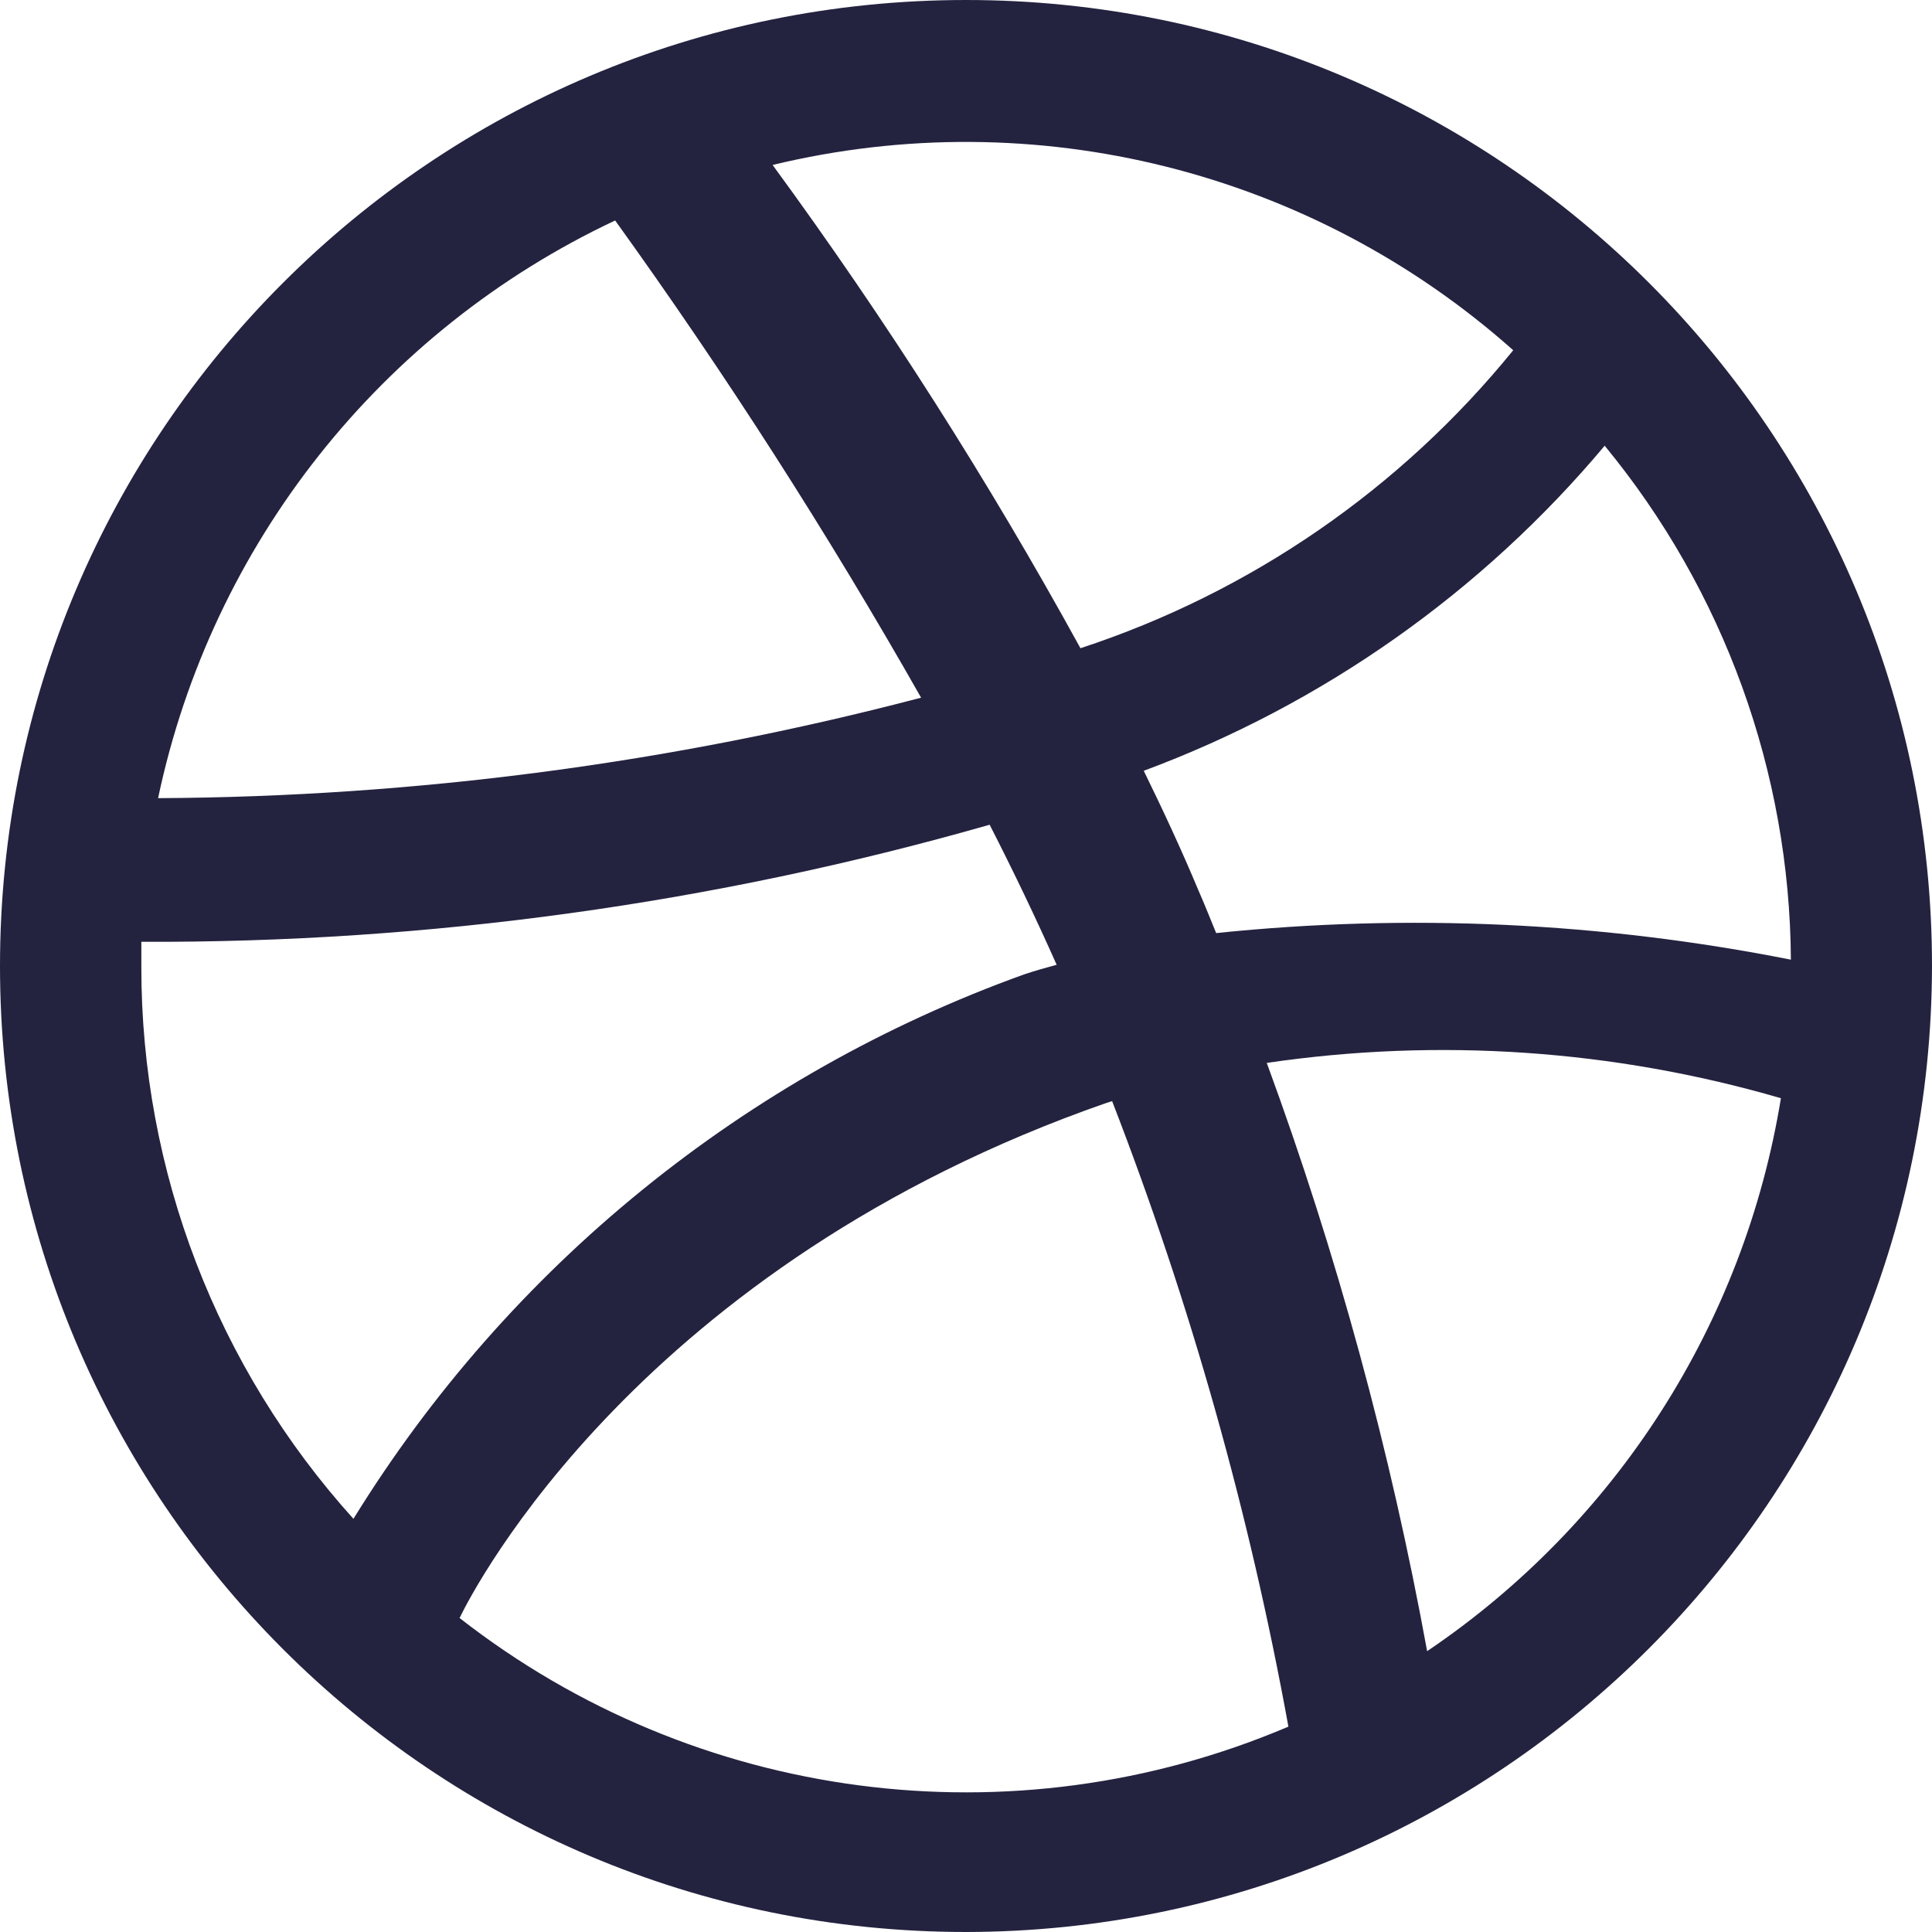
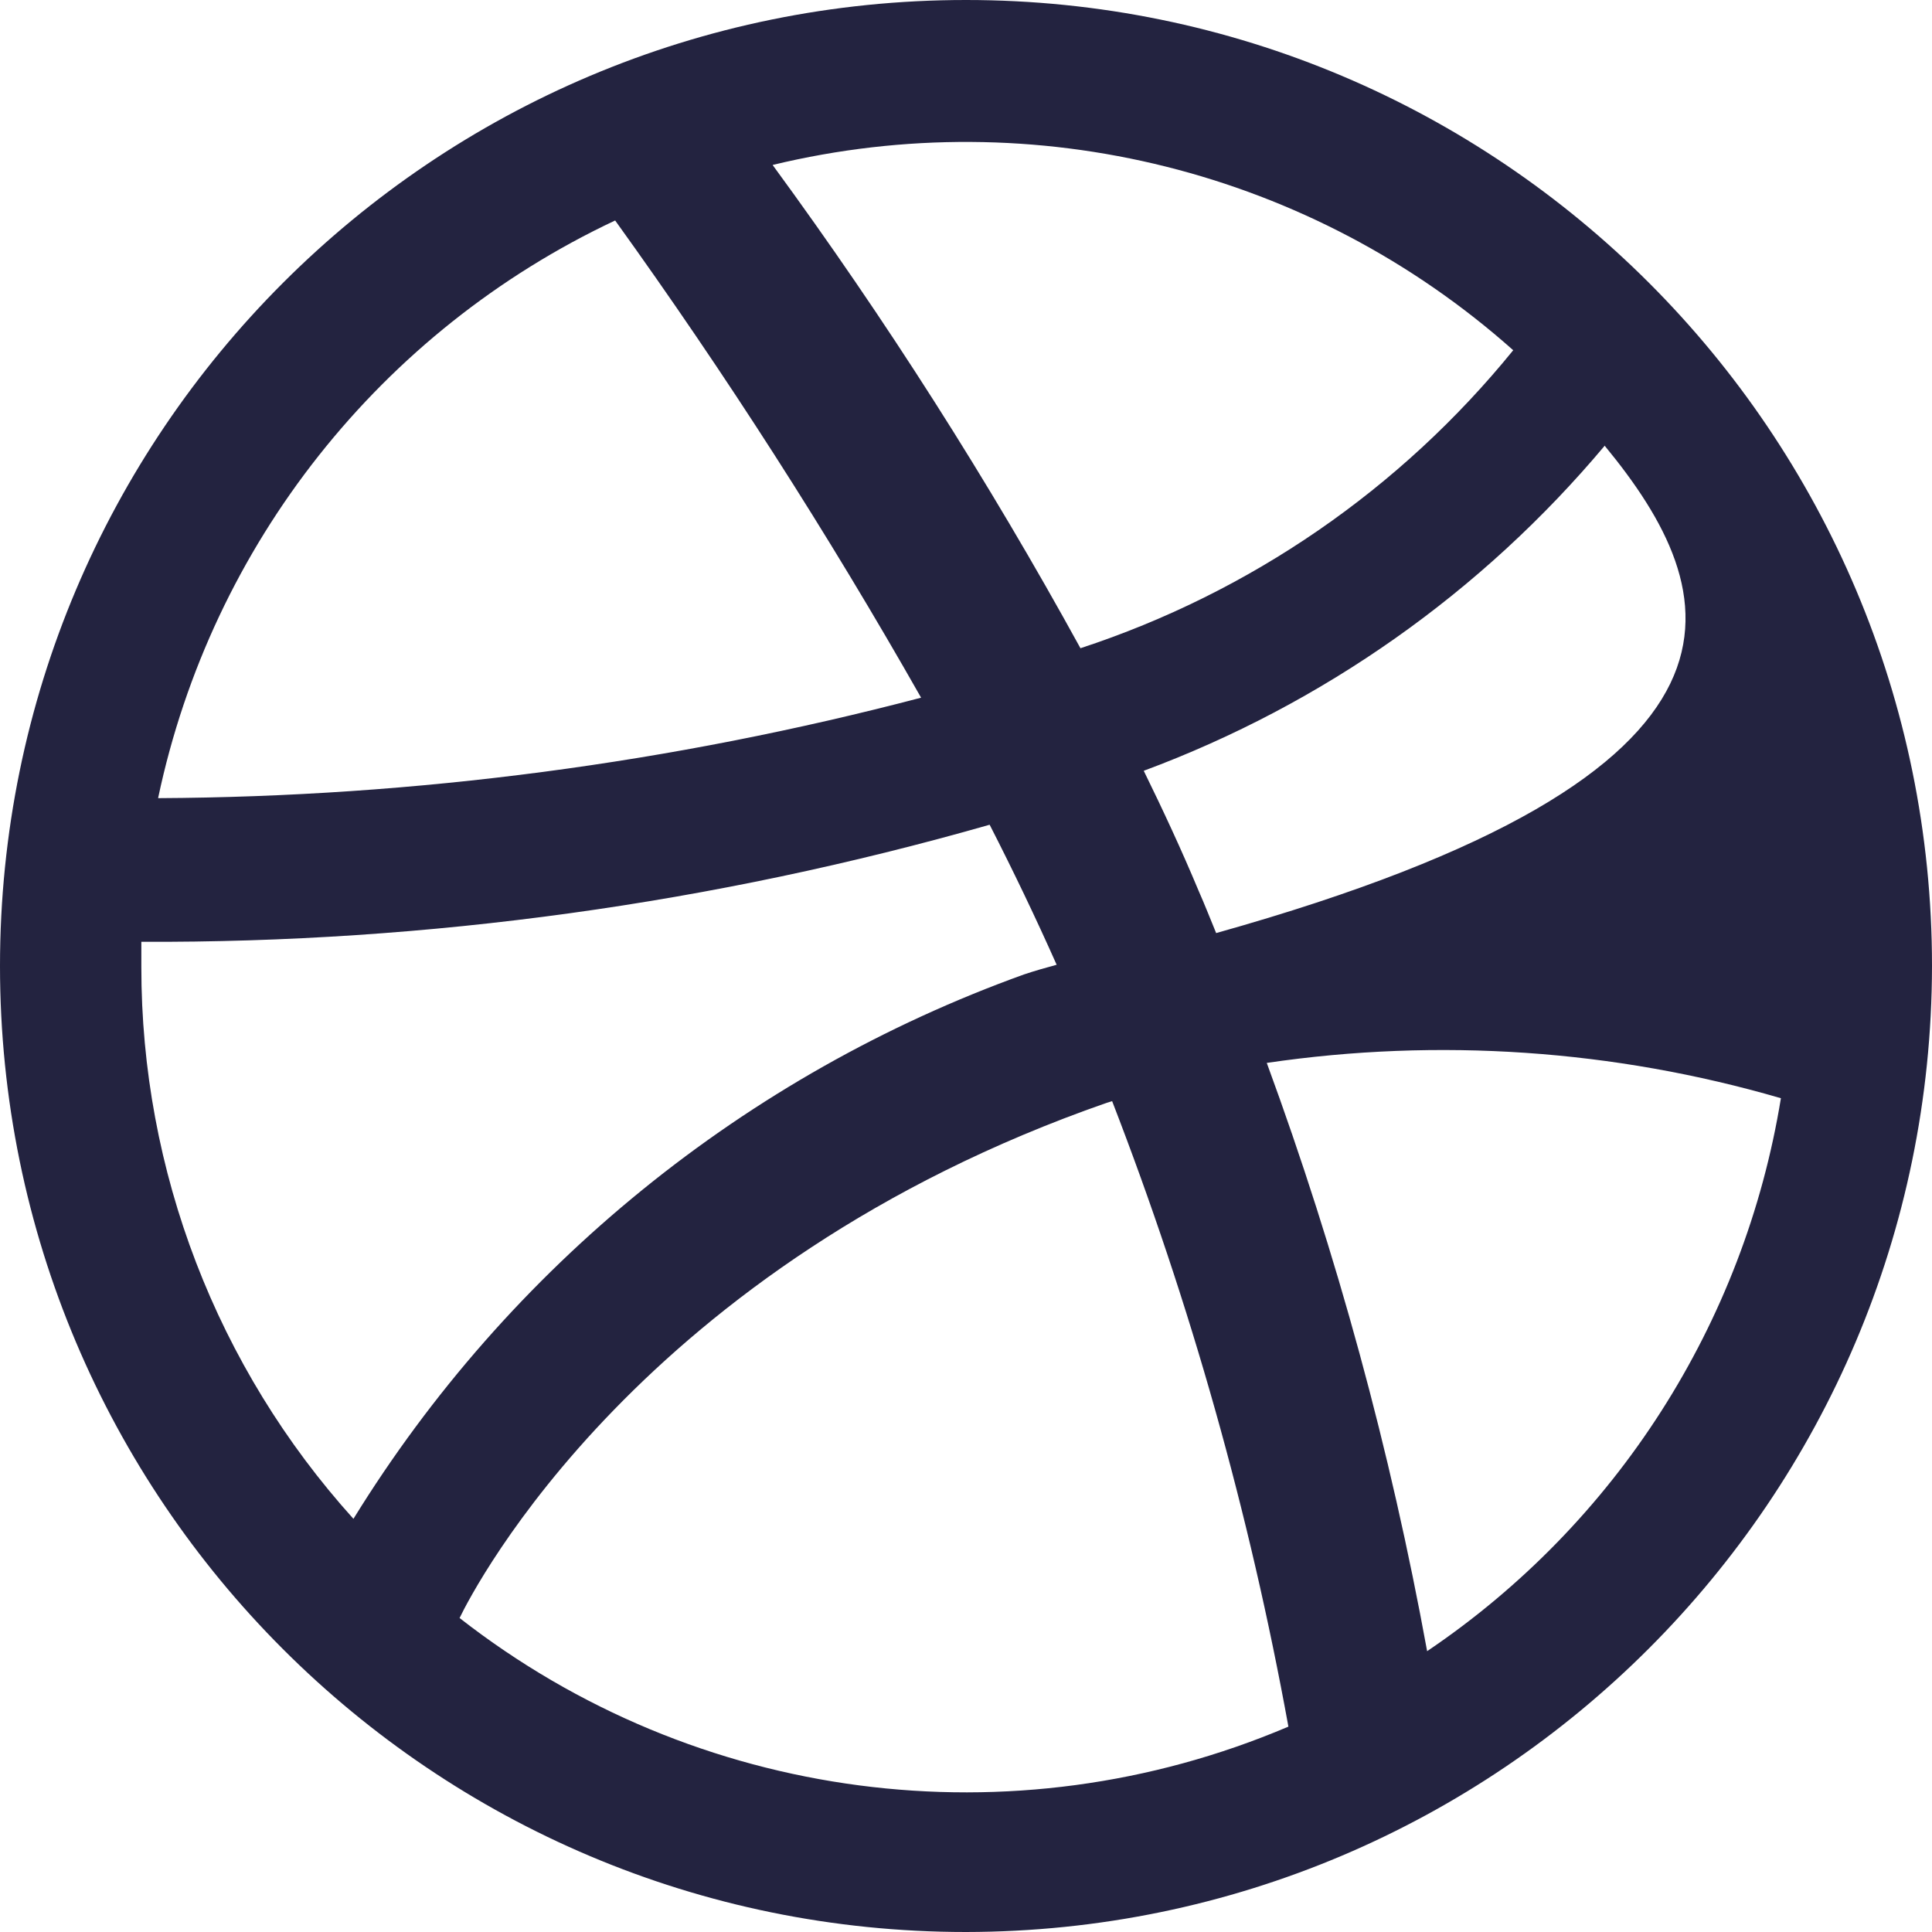
<svg xmlns="http://www.w3.org/2000/svg" width="25" height="25" viewBox="0 0 25 25" fill="none">
-   <path fill-rule="evenodd" clip-rule="evenodd" d="M12.5 25C5.596 25 0 19.404 0 12.5C9.53674e-07 5.596 5.596 0 12.5 0C19.404 0 25 5.596 25 12.5C24.991 19.399 19.4 24.991 12.5 25L12.5 25ZM23.042 14.21C20.884 13.582 18.616 13.427 16.392 13.754C17.3 16.227 17.994 18.774 18.467 21.366C20.914 19.714 22.571 17.125 23.045 14.21L23.042 14.21ZM16.672 22.343C16.169 19.579 15.406 16.869 14.391 14.249L14.322 14.27C8.291 16.37 6.135 20.546 5.947 20.937C8.998 23.32 13.103 23.859 16.666 22.345L16.672 22.343ZM4.572 19.656C6.584 16.392 9.644 13.908 13.251 12.609C13.392 12.562 13.532 12.522 13.673 12.484C13.402 11.875 13.111 11.268 12.806 10.672C9.237 11.692 5.541 12.202 1.829 12.187L1.829 12.512C1.827 15.15 2.805 17.694 4.573 19.653L4.572 19.656ZM2.047 10.328C5.379 10.311 8.696 9.874 11.919 9.028C10.711 6.9 9.389 4.839 7.96 2.853C4.928 4.28 2.74 7.044 2.047 10.322L2.047 10.328ZM10 2.138C11.461 4.133 12.791 6.221 13.981 8.388C16.179 7.667 18.123 6.328 19.581 4.532C16.973 2.211 13.394 1.315 10 2.134V2.138ZM20.766 5.766C19.176 7.662 17.12 9.112 14.8 9.974C15.05 10.484 15.29 11 15.508 11.522C15.591 11.71 15.664 11.897 15.737 12.074C18.219 11.817 20.726 11.933 23.174 12.418C23.159 9.992 22.309 7.645 20.768 5.772L20.766 5.766Z" fill="#232340" />
+   <path fill-rule="evenodd" clip-rule="evenodd" d="M12.5 25C5.596 25 0 19.404 0 12.5C9.53674e-07 5.596 5.596 0 12.5 0C19.404 0 25 5.596 25 12.5C24.991 19.399 19.4 24.991 12.5 25L12.5 25ZM23.042 14.21C20.884 13.582 18.616 13.427 16.392 13.754C17.3 16.227 17.994 18.774 18.467 21.366C20.914 19.714 22.571 17.125 23.045 14.21L23.042 14.21ZM16.672 22.343C16.169 19.579 15.406 16.869 14.391 14.249L14.322 14.27C8.291 16.37 6.135 20.546 5.947 20.937C8.998 23.32 13.103 23.859 16.666 22.345L16.672 22.343ZM4.572 19.656C6.584 16.392 9.644 13.908 13.251 12.609C13.392 12.562 13.532 12.522 13.673 12.484C13.402 11.875 13.111 11.268 12.806 10.672C9.237 11.692 5.541 12.202 1.829 12.187L1.829 12.512C1.827 15.15 2.805 17.694 4.573 19.653L4.572 19.656ZM2.047 10.328C5.379 10.311 8.696 9.874 11.919 9.028C10.711 6.9 9.389 4.839 7.96 2.853C4.928 4.28 2.74 7.044 2.047 10.322L2.047 10.328ZM10 2.138C11.461 4.133 12.791 6.221 13.981 8.388C16.179 7.667 18.123 6.328 19.581 4.532C16.973 2.211 13.394 1.315 10 2.134V2.138ZM20.766 5.766C19.176 7.662 17.12 9.112 14.8 9.974C15.05 10.484 15.29 11 15.508 11.522C15.591 11.71 15.664 11.897 15.737 12.074C23.159 9.992 22.309 7.645 20.768 5.772L20.766 5.766Z" fill="#232340" />
</svg>